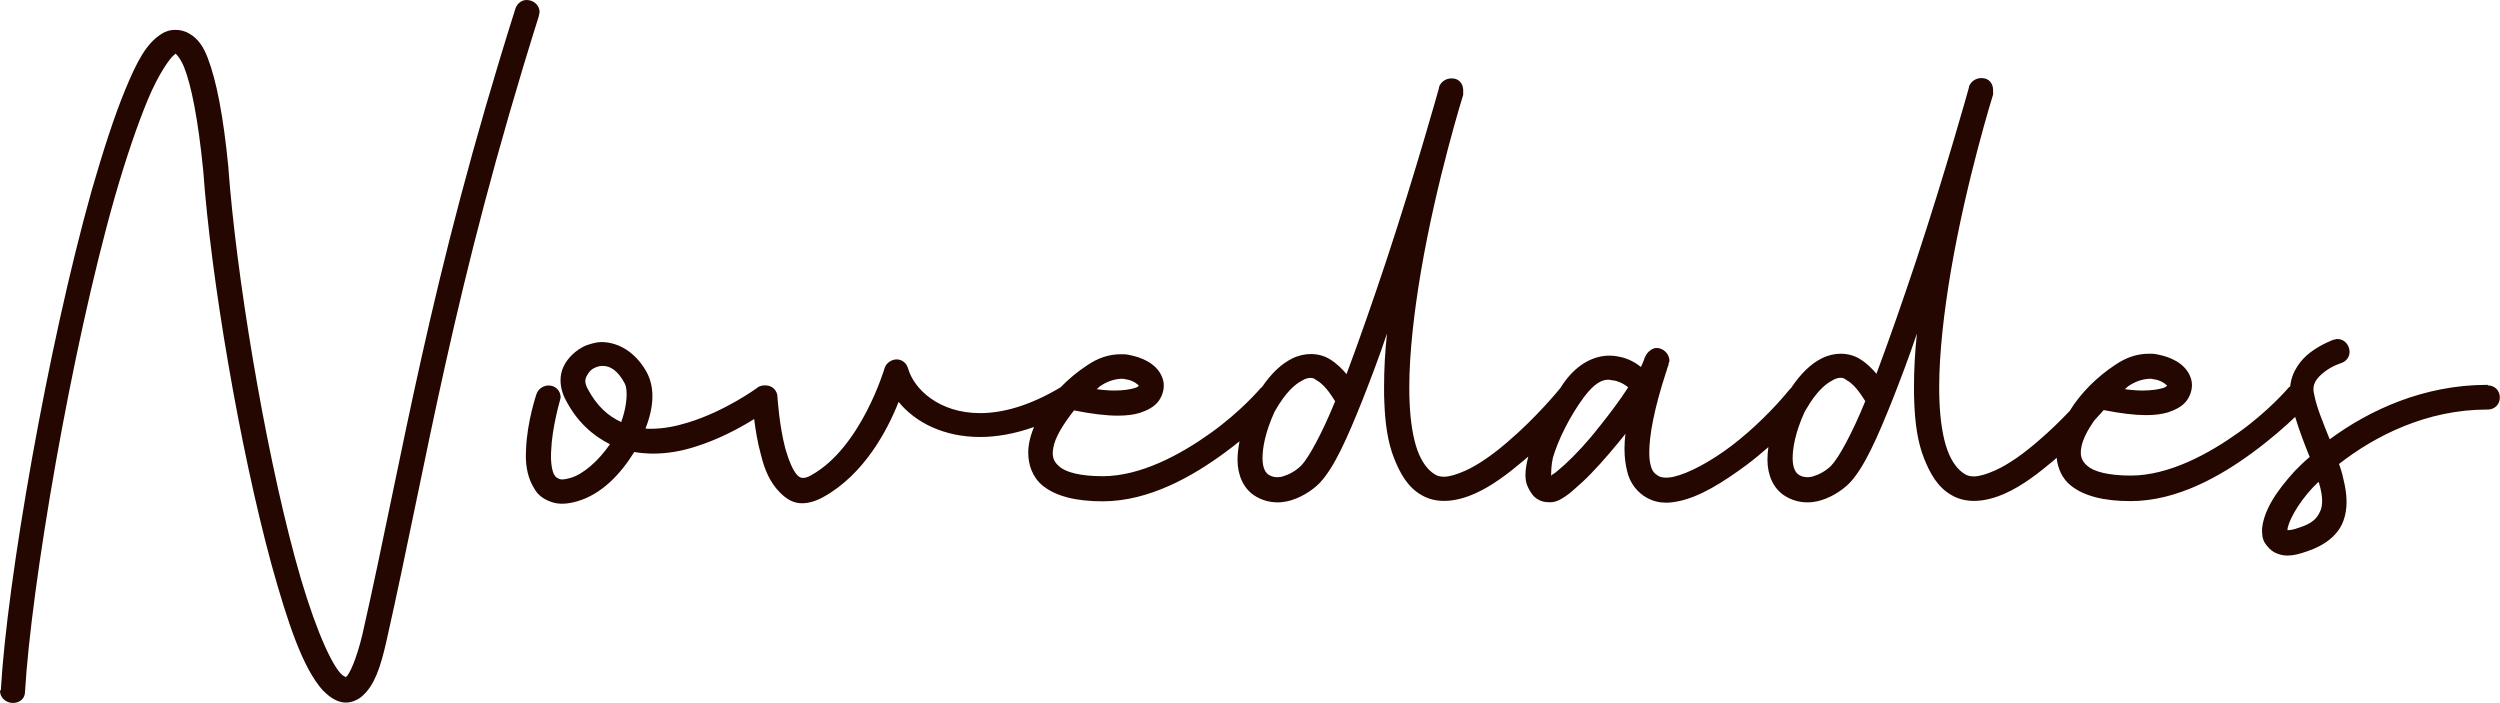
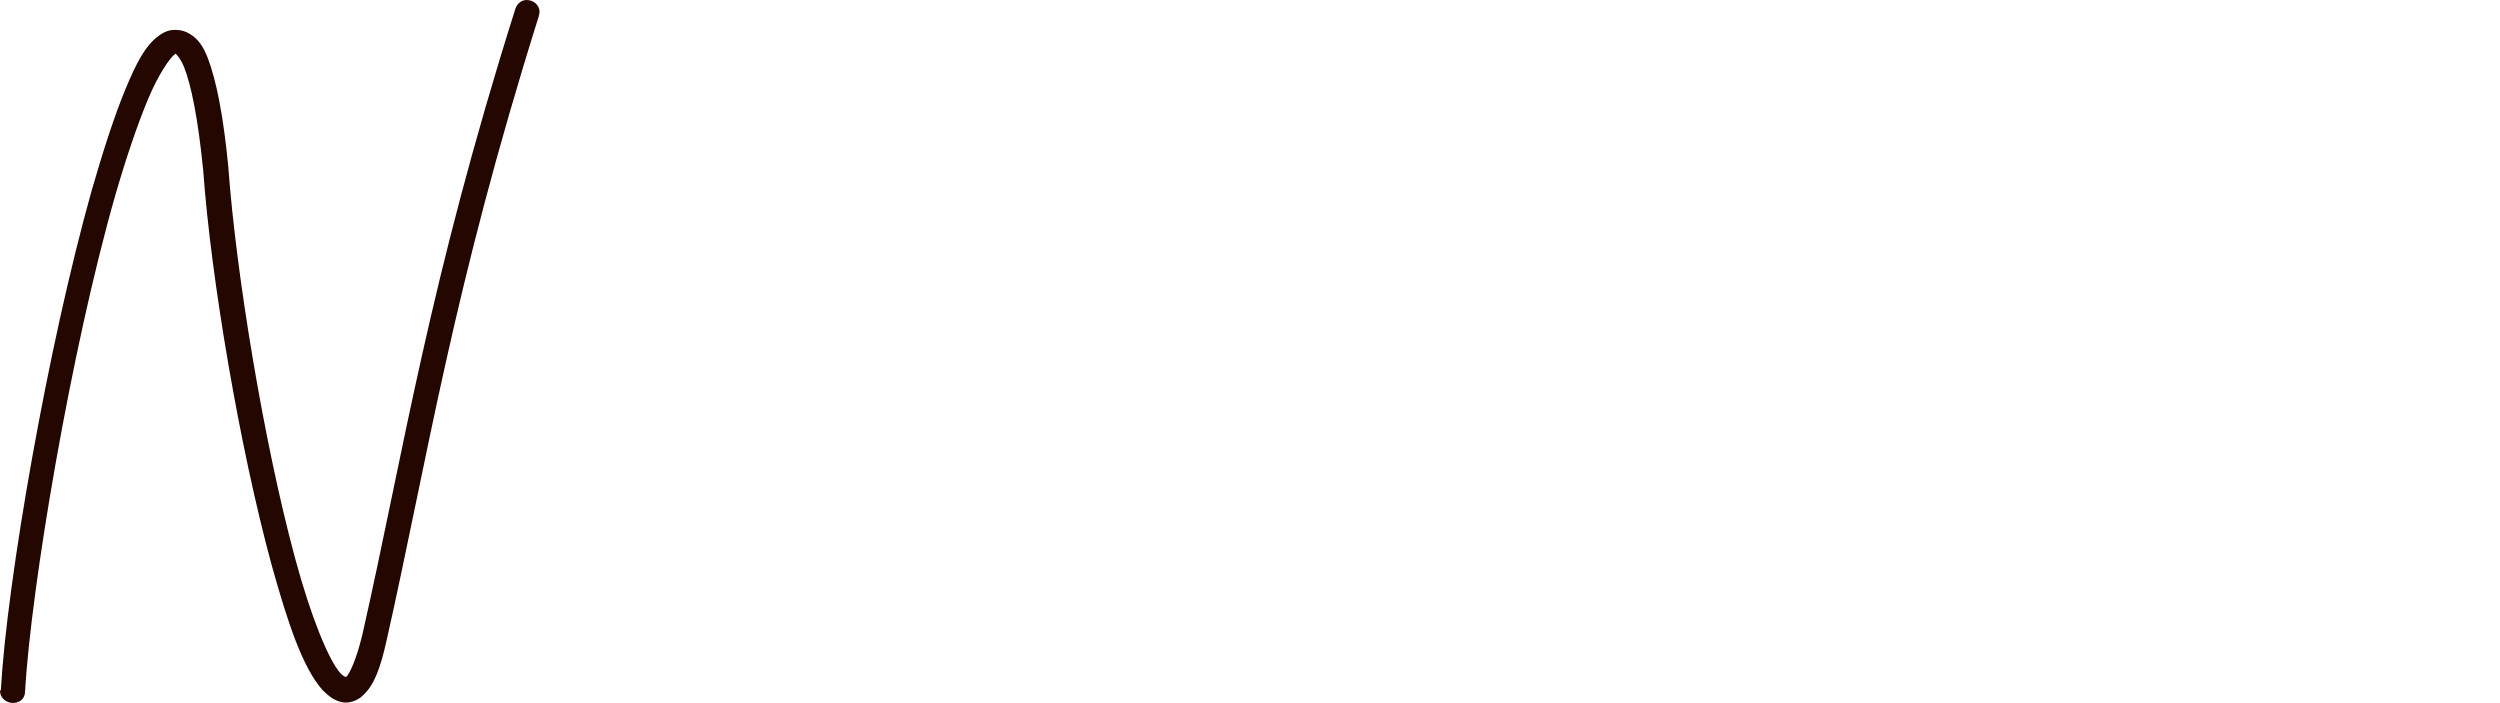
<svg xmlns="http://www.w3.org/2000/svg" id="Layer_2" data-name="Layer 2" viewBox="0 0 237.82 66.88">
  <defs>
    <style>      .cls-1 {        fill: #230700;      }    </style>
  </defs>
  <g id="Capa_1" data-name="Capa 1">
    <g>
      <path class="cls-1" d="m51.33,1.15c0-.66-.58-1.15-1.23-1.15-.49,0-.9.33-1.07.82-8.31,26.32-10.61,42.12-14.56,59.56-.58,2.39-1.23,3.78-1.56,4.03,0,0-.25-.08-.49-.33-1.15-1.23-2.88-5.51-4.36-11.02-2.96-10.94-5.59-26.98-6.33-37.02v-.08c-.49-5.02-1.15-8.31-1.97-10.45-.41-1.07-.9-1.81-1.73-2.3-.41-.25-.88-.37-1.35-.37s-.92.12-1.29.37c-1.48.9-2.39,2.71-3.45,5.26s-2.14,5.92-3.21,9.62C4.52,33.07.66,55.36.08,65.64l-.08.08c0,.66.58,1.15,1.23,1.15s1.15-.41,1.15-1.07c.58-9.95,4.36-32.41,8.56-47.13,1.07-3.7,2.14-6.83,3.13-9.21s2.14-4.03,2.55-4.28l.08-.08.08.08c.08.08.41.41.74,1.23.66,1.65,1.32,4.85,1.81,9.79.74,10.28,3.46,26.32,6.5,37.51,1.56,5.59,2.96,9.79,4.85,11.93.49.49,1.07.99,1.81,1.15.74.17,1.56-.16,2.06-.66,1.07-.99,1.65-2.63,2.22-5.18,3.95-17.52,6.25-33.23,14.48-59.39,0-.08.08-.33.08-.41Z" />
-       <path class="cls-1" d="m236.67,36.61h-.08c-6.01,0-11.19,2.39-14.97,5.18-.58-1.48-1.23-2.96-1.48-4.28-.25-.99.25-1.56.99-2.14.74-.58,1.56-.82,1.56-.82.49-.16.82-.58.82-1.07,0-.66-.49-1.23-1.15-1.23h-.08c-.08,0-.25.08-.33.08,0,0-1.15.41-2.22,1.23-.84.65-1.73,1.76-1.87,3.2-.08.05-.15.1-.2.17,0,0-1.81,2.14-4.69,4.2s-6.66,4.11-10.28,4.11c-2.22,0-3.54-.41-4.11-.91-.58-.49-.74-.99-.58-1.81.12-.71.58-1.59,1.2-2.49.38-.41.69-.76.92-1.02,1.61.32,2.95.48,4.04.48.81,0,1.49-.09,2.07-.26.74-.25,1.4-.58,1.81-1.15.41-.58.58-1.32.41-1.97-.33-1.23-1.48-1.97-2.8-2.3-.33-.08-.66-.16-.99-.16h-.25c-1.07,0-2.14.33-3.21,1.07-1.69,1.11-3.27,2.66-4.32,4.38-.82.86-1.86,1.89-3,2.86-1.32,1.15-2.8,2.22-4.11,2.8-.82.36-1.48.56-2.02.56-.33,0-.61-.07-.86-.23-.66-.41-1.23-1.15-1.65-2.3-.41-1.15-.66-2.71-.74-4.52-.02-.46-.03-.94-.03-1.43,0-3.28.46-7.2,1.1-10.99,1.48-8.72,4.03-16.86,4.03-16.86v-.41c0-.66-.41-1.15-1.07-1.15h-.08c-.49,0-.99.33-1.15.82v.08s-2.22,7.98-5.02,16.45c-1.23,3.7-2.55,7.49-3.78,10.78-.41-.49-.9-.99-1.56-1.4-.5-.32-1.14-.51-1.84-.51-.57,0-1.18.13-1.78.43-1.05.52-1.99,1.42-2.95,2.84-.04.04-.09.08-.12.12-1.48,1.81-3.46,3.78-5.51,5.35-2.06,1.56-4.11,2.63-5.51,2.96-.74.16-1.23.08-1.48-.08-.25-.17-.58-.33-.74-1.07-.08-.3-.12-.69-.12-1.17,0-1.59.46-4.15,1.6-7.63.08-.17.08-.33.16-.49,0-.08.08-.16.08-.25v-.08c0-.08.08-.16.08-.25,0-.66-.58-1.23-1.23-1.23-.41,0-.91.41-1.07.82,0,.08-.08.08-.08.17s-.16.41-.33.82c-.41-.33-1.15-.82-2.14-.99-.27-.06-.55-.09-.85-.09-1.36,0-2.98.67-4.33,2.56-.14.19-.25.38-.38.57-.03.03-.06.05-.08.09,0,0-2.14,2.63-4.85,4.94-1.32,1.15-2.8,2.22-4.11,2.8-.82.36-1.48.56-2.02.56-.33,0-.61-.07-.86-.23-.66-.41-1.23-1.15-1.65-2.3-.41-1.15-.66-2.71-.74-4.52-.02-.46-.03-.94-.03-1.43,0-3.28.46-7.2,1.1-10.99,1.48-8.72,4.03-16.86,4.03-16.86v-.41c0-.66-.41-1.15-1.07-1.15h-.08c-.49,0-.99.33-1.15.82v.08s-2.22,7.98-5.02,16.45c-1.23,3.7-2.55,7.49-3.78,10.78-.41-.49-.9-.99-1.56-1.4-.5-.32-1.14-.51-1.84-.51-.57,0-1.18.13-1.78.43-1.02.51-1.94,1.37-2.87,2.72-.07.04-.13.1-.18.16,0,0-1.81,2.14-4.69,4.2-2.88,2.06-6.66,4.11-10.28,4.11-2.22,0-3.54-.41-4.11-.91-.58-.49-.74-.99-.58-1.81.16-.99.99-2.3,1.97-3.54,1.68.34,3.05.5,4.18.5.81,0,1.49-.09,2.07-.26.74-.25,1.4-.58,1.81-1.15.41-.58.58-1.32.41-1.97-.33-1.23-1.48-1.97-2.8-2.3-.33-.08-.66-.16-.99-.16h-.25c-1.07,0-2.14.33-3.21,1.07-.89.58-1.74,1.29-2.51,2.08-2.96,1.77-5.53,2.45-7.65,2.45-3.93,0-6.33-2.32-6.86-4.29-.16-.49-.58-.82-1.07-.82s-.99.33-1.15.82c0,0-2.22,7.57-6.99,10.2-.41.25-.66.25-.82.25s-.33-.08-.49-.25c-.41-.41-.82-1.4-1.15-2.55-.58-2.22-.74-4.85-.74-4.85,0-.66-.49-1.15-1.15-1.15-.01,0-.02,0-.03,0-.01,0-.02,0-.03,0-.25,0-.58.08-.74.25,0,0-3.04,2.22-6.58,3.29-1.15.36-2.35.59-3.52.59-.17,0-.34,0-.51-.02.41-1.04.66-2.08.66-3.08,0-.82-.17-1.61-.58-2.35-1.07-1.89-2.71-2.8-4.28-2.8-.49,0-.99.17-1.48.33-.91.41-1.73,1.15-2.14,2.06-.17.38-.26.8-.26,1.24,0,.61.17,1.27.5,1.89,1.07,2.06,2.55,3.37,4.2,4.2-1.07,1.56-2.55,2.88-3.78,3.21-.58.17-.9.17-1.07.08-.16-.08-.33-.16-.41-.33-.25-.33-.41-1.32-.33-2.38.08-2.14.82-4.69.82-4.69,0-.08.08-.25.08-.33,0-.66-.49-1.15-1.15-1.15-.49,0-.99.33-1.15.82,0,0-.9,2.63-.99,5.26-.01.2-.02.4-.02.6,0,1.11.21,2.21.84,3.19.33.58.9.99,1.65,1.23.74.25,1.56.16,2.39-.08,2.3-.66,4.11-2.55,5.43-4.69.6.1,1.21.15,1.81.15,1.36,0,2.7-.24,3.95-.64,2.27-.7,4.31-1.81,5.65-2.65.12,1,.32,2.25.66,3.47.33,1.32.82,2.55,1.81,3.54.49.49,1.07.91,1.81.99s1.56-.17,2.3-.58c3.87-2.14,6.09-6.33,7.16-9.05,1.59,1.96,4.31,3.34,7.75,3.34,1.57,0,3.3-.3,5.13-.95-.21.51-.38,1.03-.47,1.56-.05.28-.08.58-.08.87,0,1.17.41,2.37,1.39,3.16,1.23.99,3.13,1.48,5.68,1.48,4.44,0,8.56-2.38,11.6-4.61.51-.37.98-.74,1.43-1.1-.12.63-.19,1.23-.19,1.76,0,1.48.58,2.71,1.56,3.37.7.47,1.48.68,2.26.68.32,0,.64-.04.95-.11,1.07-.25,2.22-.9,3.04-1.73,1.4-1.48,2.63-4.28,4.11-7.98.74-1.89,1.56-4.03,2.3-6.25-.19,1.73-.28,3.46-.28,5.08,0,.54,0,1.07.03,1.58.08,1.97.33,3.7.91,5.18.58,1.48,1.32,2.8,2.63,3.54.67.39,1.4.55,2.14.55,1,0,2.02-.29,2.96-.71,1.65-.74,3.13-1.89,4.61-3.13.15-.13.29-.25.44-.38-.15.6-.27,1.18-.27,1.75,0,.2.02.41.05.61.08.41.33.91.66,1.32s.91.66,1.4.66c.74.08,1.23-.25,1.73-.58.49-.33.99-.82,1.56-1.32,1.07-.99,2.3-2.38,3.45-3.78.25-.33.41-.49.66-.82-.06.5-.09.96-.09,1.4,0,.8.09,1.5.25,2.14.25,1.15.99,2.06,1.89,2.55.58.32,1.19.46,1.84.46.36,0,.74-.05,1.12-.13,2.06-.41,4.28-1.81,6.5-3.45.71-.53,1.41-1.11,2.09-1.71-.06.43-.09.83-.09,1.21,0,1.48.58,2.71,1.56,3.37.7.47,1.48.68,2.26.68.32,0,.64-.04.95-.11,1.07-.25,2.22-.9,3.04-1.73,1.4-1.48,2.63-4.28,4.11-7.98.74-1.89,1.56-4.03,2.3-6.25-.19,1.73-.28,3.46-.28,5.08,0,.54,0,1.07.03,1.58.08,1.97.33,3.7.91,5.18.58,1.48,1.32,2.8,2.63,3.54.67.39,1.4.55,2.14.55,1,0,2.02-.29,2.96-.71,1.65-.74,3.13-1.89,4.61-3.13.1-.08.2-.17.29-.26.11,1,.51,1.97,1.35,2.64,1.23.99,3.13,1.48,5.68,1.48,4.44,0,8.56-2.38,11.6-4.61,1.75-1.28,3.16-2.54,4.06-3.4.4,1.34.91,2.64,1.38,3.81-.49.41-.99.9-1.4,1.32-1.81,1.97-2.96,3.78-3.13,5.51,0,.41,0,.91.25,1.32.25.41.66.82,1.07.99.37.17.73.24,1.11.24.56,0,1.16-.16,1.85-.4,1.73-.58,2.96-1.56,3.45-2.88.22-.59.31-1.21.31-1.82,0-.75-.13-1.49-.31-2.21-.08-.41-.25-.99-.41-1.4,3.46-2.71,8.39-5.18,14.07-5.18h.08c.66,0,1.15-.49,1.15-1.15s-.49-1.15-1.15-1.15Zm-34.14.08c.74-.49,1.48-.66,2.06-.66.16,0,.33.08.49.08.66.16.99.49,1.07.58-.08.08-.16.17-.49.25-.36.1-.99.21-1.84.21-.49,0-1.06-.04-1.7-.13.16-.08.25-.25.41-.33Zm-97.81,0c.74-.49,1.48-.66,2.06-.66.16,0,.33.08.49.08.66.16.99.49,1.07.58-.08.08-.16.17-.49.25-.36.1-.99.21-1.84.21-.49,0-1.06-.04-1.7-.13.16-.08.25-.25.41-.33Zm-45.63,3.46c-1.23-.58-2.3-1.48-3.21-3.21-.25-.49-.25-.82-.08-1.15s.41-.66.82-.82c.17-.08.41-.16.66-.16h.08c.66,0,1.4.41,2.06,1.65.13.22.19.59.19,1.05,0,.73-.17,1.69-.52,2.65Zm64.72,4.11c-.58.58-1.23.9-1.81,1.07-.58.16-1.07,0-1.32-.17-.25-.16-.58-.58-.58-1.56s.25-2.47,1.15-4.44c1.07-1.89,1.97-2.63,2.63-2.96.25-.17.58-.25.74-.25h.08c.25,0,.33.08.58.25.9.49,1.65,1.89,1.73,1.97-1.23,3.04-2.55,5.43-3.21,6.09Zm28.35-3.7c-1.07,1.4-2.3,2.71-3.29,3.62-.49.41-.9.82-1.23.99-.08.08,0,.08-.08.08,0-.33,0-.99.17-1.73.49-1.65,1.56-3.87,2.96-5.76.99-1.32,1.73-1.64,2.3-1.64.16,0,.41.08.58.08.74.16,1.23.58,1.23.58l.08.08c-.74,1.15-1.73,2.47-2.71,3.7Zm22.08,3.7c-.58.58-1.23.9-1.81,1.07-.58.16-1.07,0-1.32-.17-.25-.16-.58-.58-.58-1.56s.25-2.47,1.15-4.44c.16-.28.31-.53.46-.76.03-.03.05-.07.07-.11.84-1.26,1.55-1.82,2.1-2.1.25-.17.58-.25.74-.25h.08c.25,0,.33.08.58.25.9.49,1.65,1.89,1.73,1.97-1.23,3.04-2.55,5.43-3.21,6.09Zm46.48,4.36c-.25.58-.66,1.15-1.97,1.56-.66.25-.99.25-1.15.25,0-.58.82-2.38,2.47-4.11l.49-.49c0,.08.08.17.08.25.18.62.26,1.14.26,1.58,0,.38-.06.7-.18.97Z" />
    </g>
  </g>
</svg>